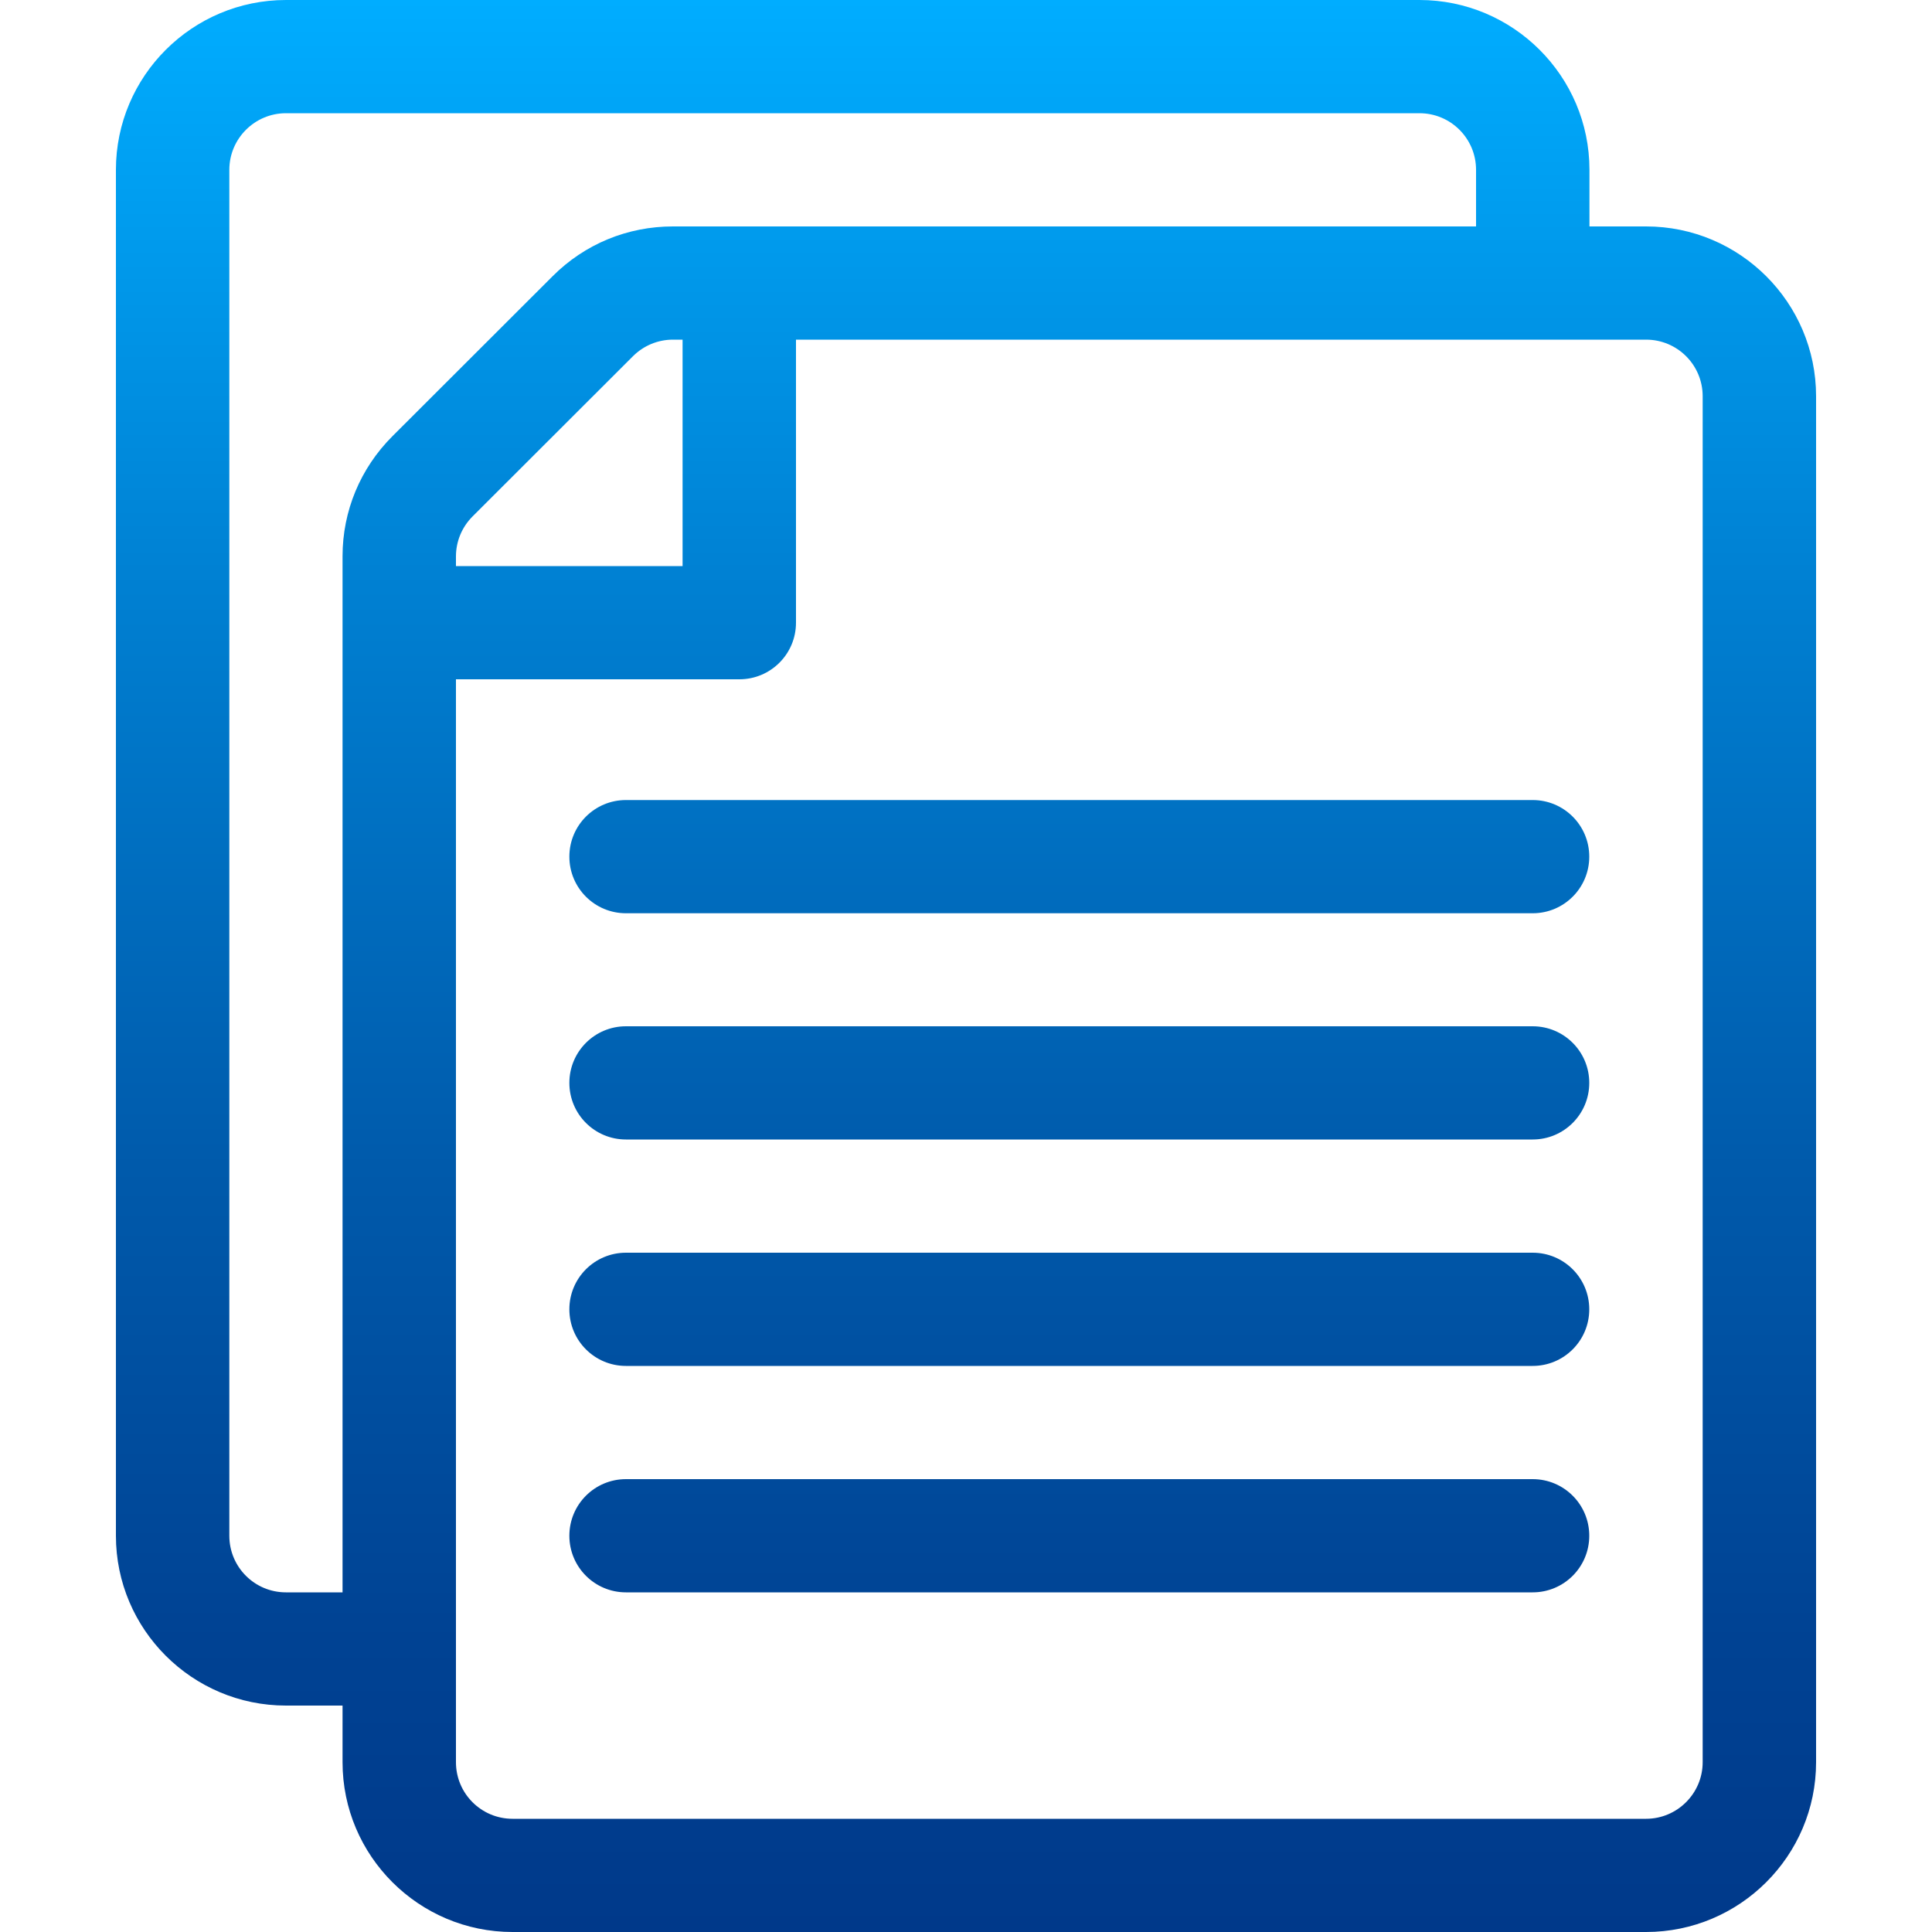
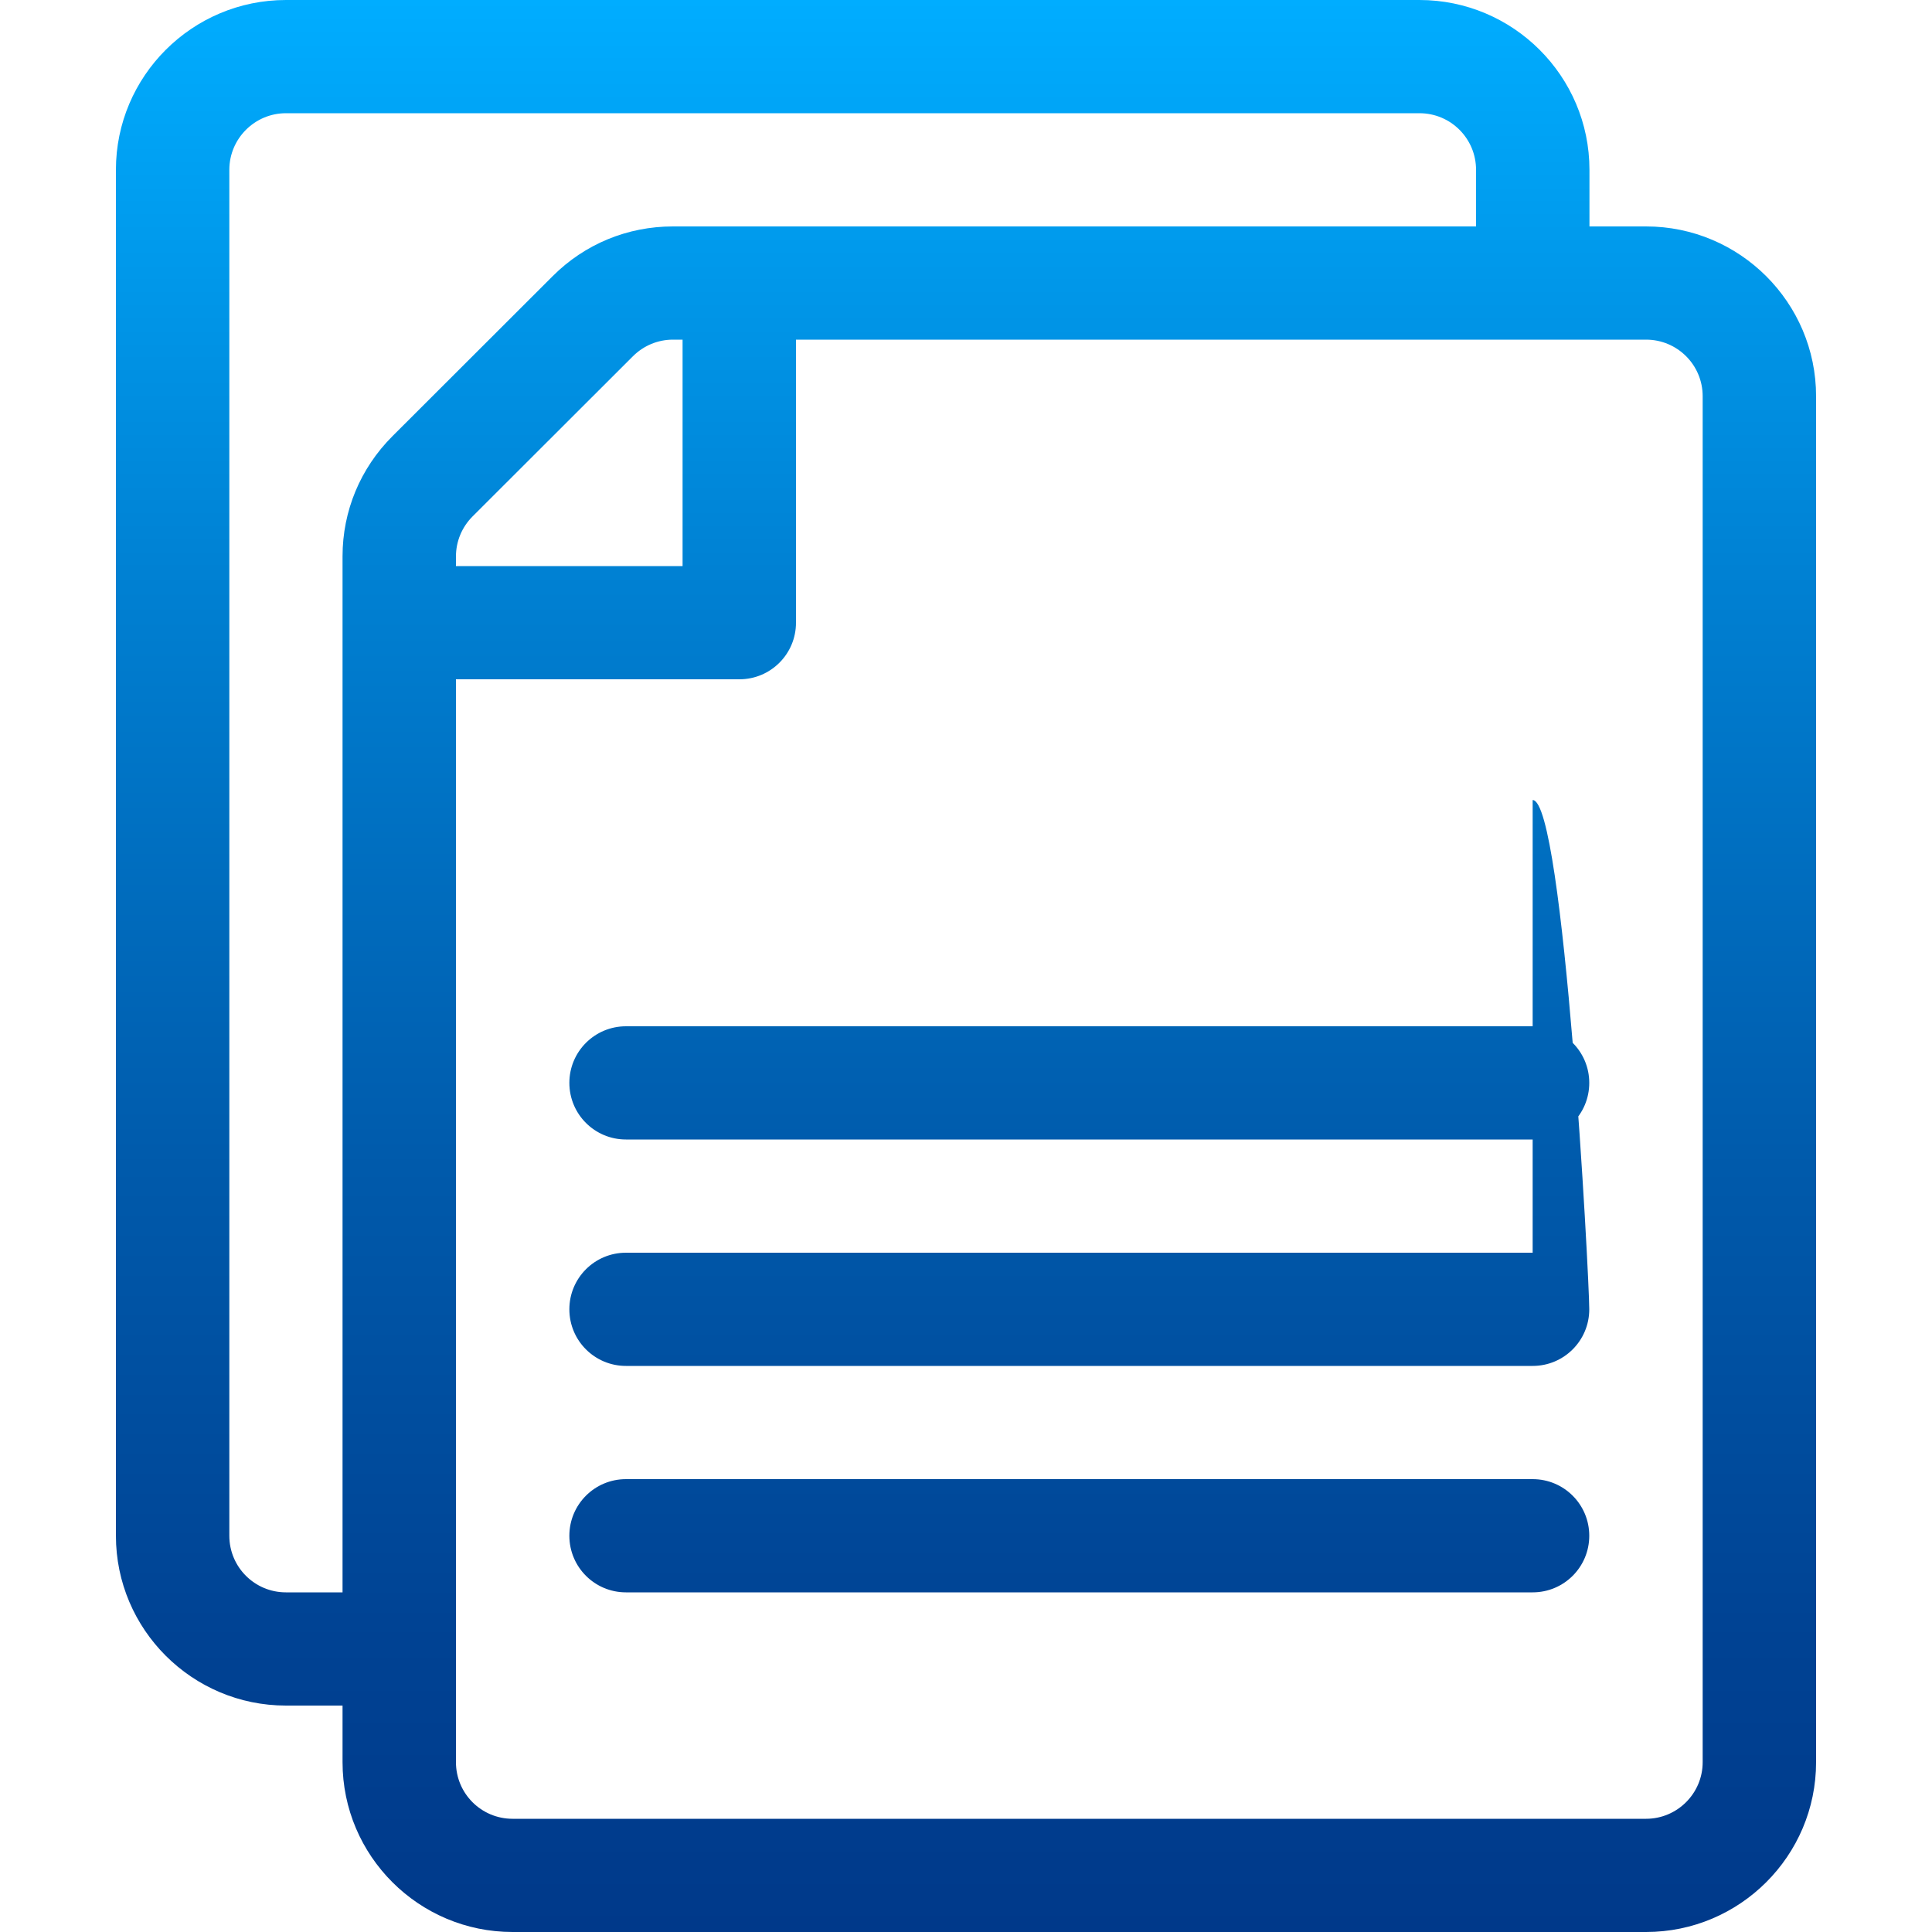
<svg xmlns="http://www.w3.org/2000/svg" version="1.1" id="Capa_1" x="0px" y="0px" viewBox="0 0 100 100" style="enable-background:new 0 0 100 100;" xml:space="preserve">
  <style type="text/css">
	.st0{fill:url(#SVGID_1_);}
</style>
  <linearGradient id="SVGID_1_" gradientUnits="userSpaceOnUse" x1="50" y1="100" x2="50" y2="0">
    <stop offset="0" style="stop-color:#00398A" />
    <stop offset="0.15" style="stop-color:#004293" />
    <stop offset="0.396" style="stop-color:#005AAB" />
    <stop offset="0.704" style="stop-color:#0081D3" />
    <stop offset="1" style="stop-color:#00ADFF" />
  </linearGradient>
-   <path class="st0" d="M85.2,11.72h-2.93V8.79c0-4.85-3.95-8.79-8.8-8.79H14.8C9.95,0,6,3.94,6,8.79v70.7c0,4.85,3.95,8.79,8.8,8.79  h2.93v2.93c0,4.85,3.95,8.79,8.8,8.79H85.2c4.85,0,8.8-3.94,8.8-8.79v-70.7C94,15.66,90.05,11.72,85.2,11.72z M20.31,22.58  c-1.66,1.66-2.58,3.87-2.58,6.21v53.63H14.8c-1.62,0-2.93-1.31-2.93-2.93V8.79c0-1.62,1.32-2.93,2.93-2.93h58.67  c1.62,0,2.93,1.31,2.93,2.93v2.93H34.83c-2.35,0-4.56,0.91-6.22,2.57L20.31,22.58z M35.33,17.58V29.3H23.6v-0.5  c0-0.78,0.31-1.52,0.86-2.07l8.3-8.29c0.55-0.55,1.29-0.86,2.07-0.86H35.33z M88.13,91.21c0,1.62-1.32,2.93-2.93,2.93H26.53  c-1.62,0-2.93-1.31-2.93-2.93V35.16h14.67c1.62,0,2.93-1.31,2.93-2.93V17.58h44c1.62,0,2.93,1.31,2.93,2.93V91.21z M79.33,76.56  H32.4c-1.62,0-2.93,1.31-2.93,2.93s1.31,2.93,2.93,2.93h46.93c1.62,0,2.93-1.31,2.93-2.93S80.95,76.56,79.33,76.56z M79.33,53.12  H32.4c-1.62,0-2.93,1.31-2.93,2.93s1.31,2.93,2.93,2.93h46.93c1.62,0,2.93-1.31,2.93-2.93S80.95,53.12,79.33,53.12z M79.33,64.84  H32.4c-1.62,0-2.93,1.31-2.93,2.93s1.31,2.93,2.93,2.93h46.93c1.62,0,2.93-1.31,2.93-2.93S80.95,64.84,79.33,64.84z M79.33,41.41  H32.4c-1.62,0-2.93,1.31-2.93,2.93s1.31,2.93,2.93,2.93h46.93c1.62,0,2.93-1.31,2.93-2.93S80.95,41.41,79.33,41.41z" />
+   <path class="st0" d="M85.2,11.72h-2.93V8.79c0-4.85-3.95-8.79-8.8-8.79H14.8C9.95,0,6,3.94,6,8.79v70.7c0,4.85,3.95,8.79,8.8,8.79  h2.93v2.93c0,4.85,3.95,8.79,8.8,8.79H85.2c4.85,0,8.8-3.94,8.8-8.79v-70.7C94,15.66,90.05,11.72,85.2,11.72z M20.31,22.58  c-1.66,1.66-2.58,3.87-2.58,6.21v53.63H14.8c-1.62,0-2.93-1.31-2.93-2.93V8.79c0-1.62,1.32-2.93,2.93-2.93h58.67  c1.62,0,2.93,1.31,2.93,2.93v2.93H34.83c-2.35,0-4.56,0.91-6.22,2.57L20.31,22.58z M35.33,17.58V29.3H23.6v-0.5  c0-0.78,0.31-1.52,0.86-2.07l8.3-8.29c0.55-0.55,1.29-0.86,2.07-0.86H35.33z M88.13,91.21c0,1.62-1.32,2.93-2.93,2.93H26.53  c-1.62,0-2.93-1.31-2.93-2.93V35.16h14.67c1.62,0,2.93-1.31,2.93-2.93V17.58h44c1.62,0,2.93,1.31,2.93,2.93V91.21z M79.33,76.56  H32.4c-1.62,0-2.93,1.31-2.93,2.93s1.31,2.93,2.93,2.93h46.93c1.62,0,2.93-1.31,2.93-2.93S80.95,76.56,79.33,76.56z M79.33,53.12  H32.4c-1.62,0-2.93,1.31-2.93,2.93s1.31,2.93,2.93,2.93h46.93c1.62,0,2.93-1.31,2.93-2.93S80.95,53.12,79.33,53.12z M79.33,64.84  H32.4c-1.62,0-2.93,1.31-2.93,2.93s1.31,2.93,2.93,2.93h46.93c1.62,0,2.93-1.31,2.93-2.93S80.95,64.84,79.33,64.84z H32.4c-1.62,0-2.93,1.31-2.93,2.93s1.31,2.93,2.93,2.93h46.93c1.62,0,2.93-1.31,2.93-2.93S80.95,41.41,79.33,41.41z" />
</svg>